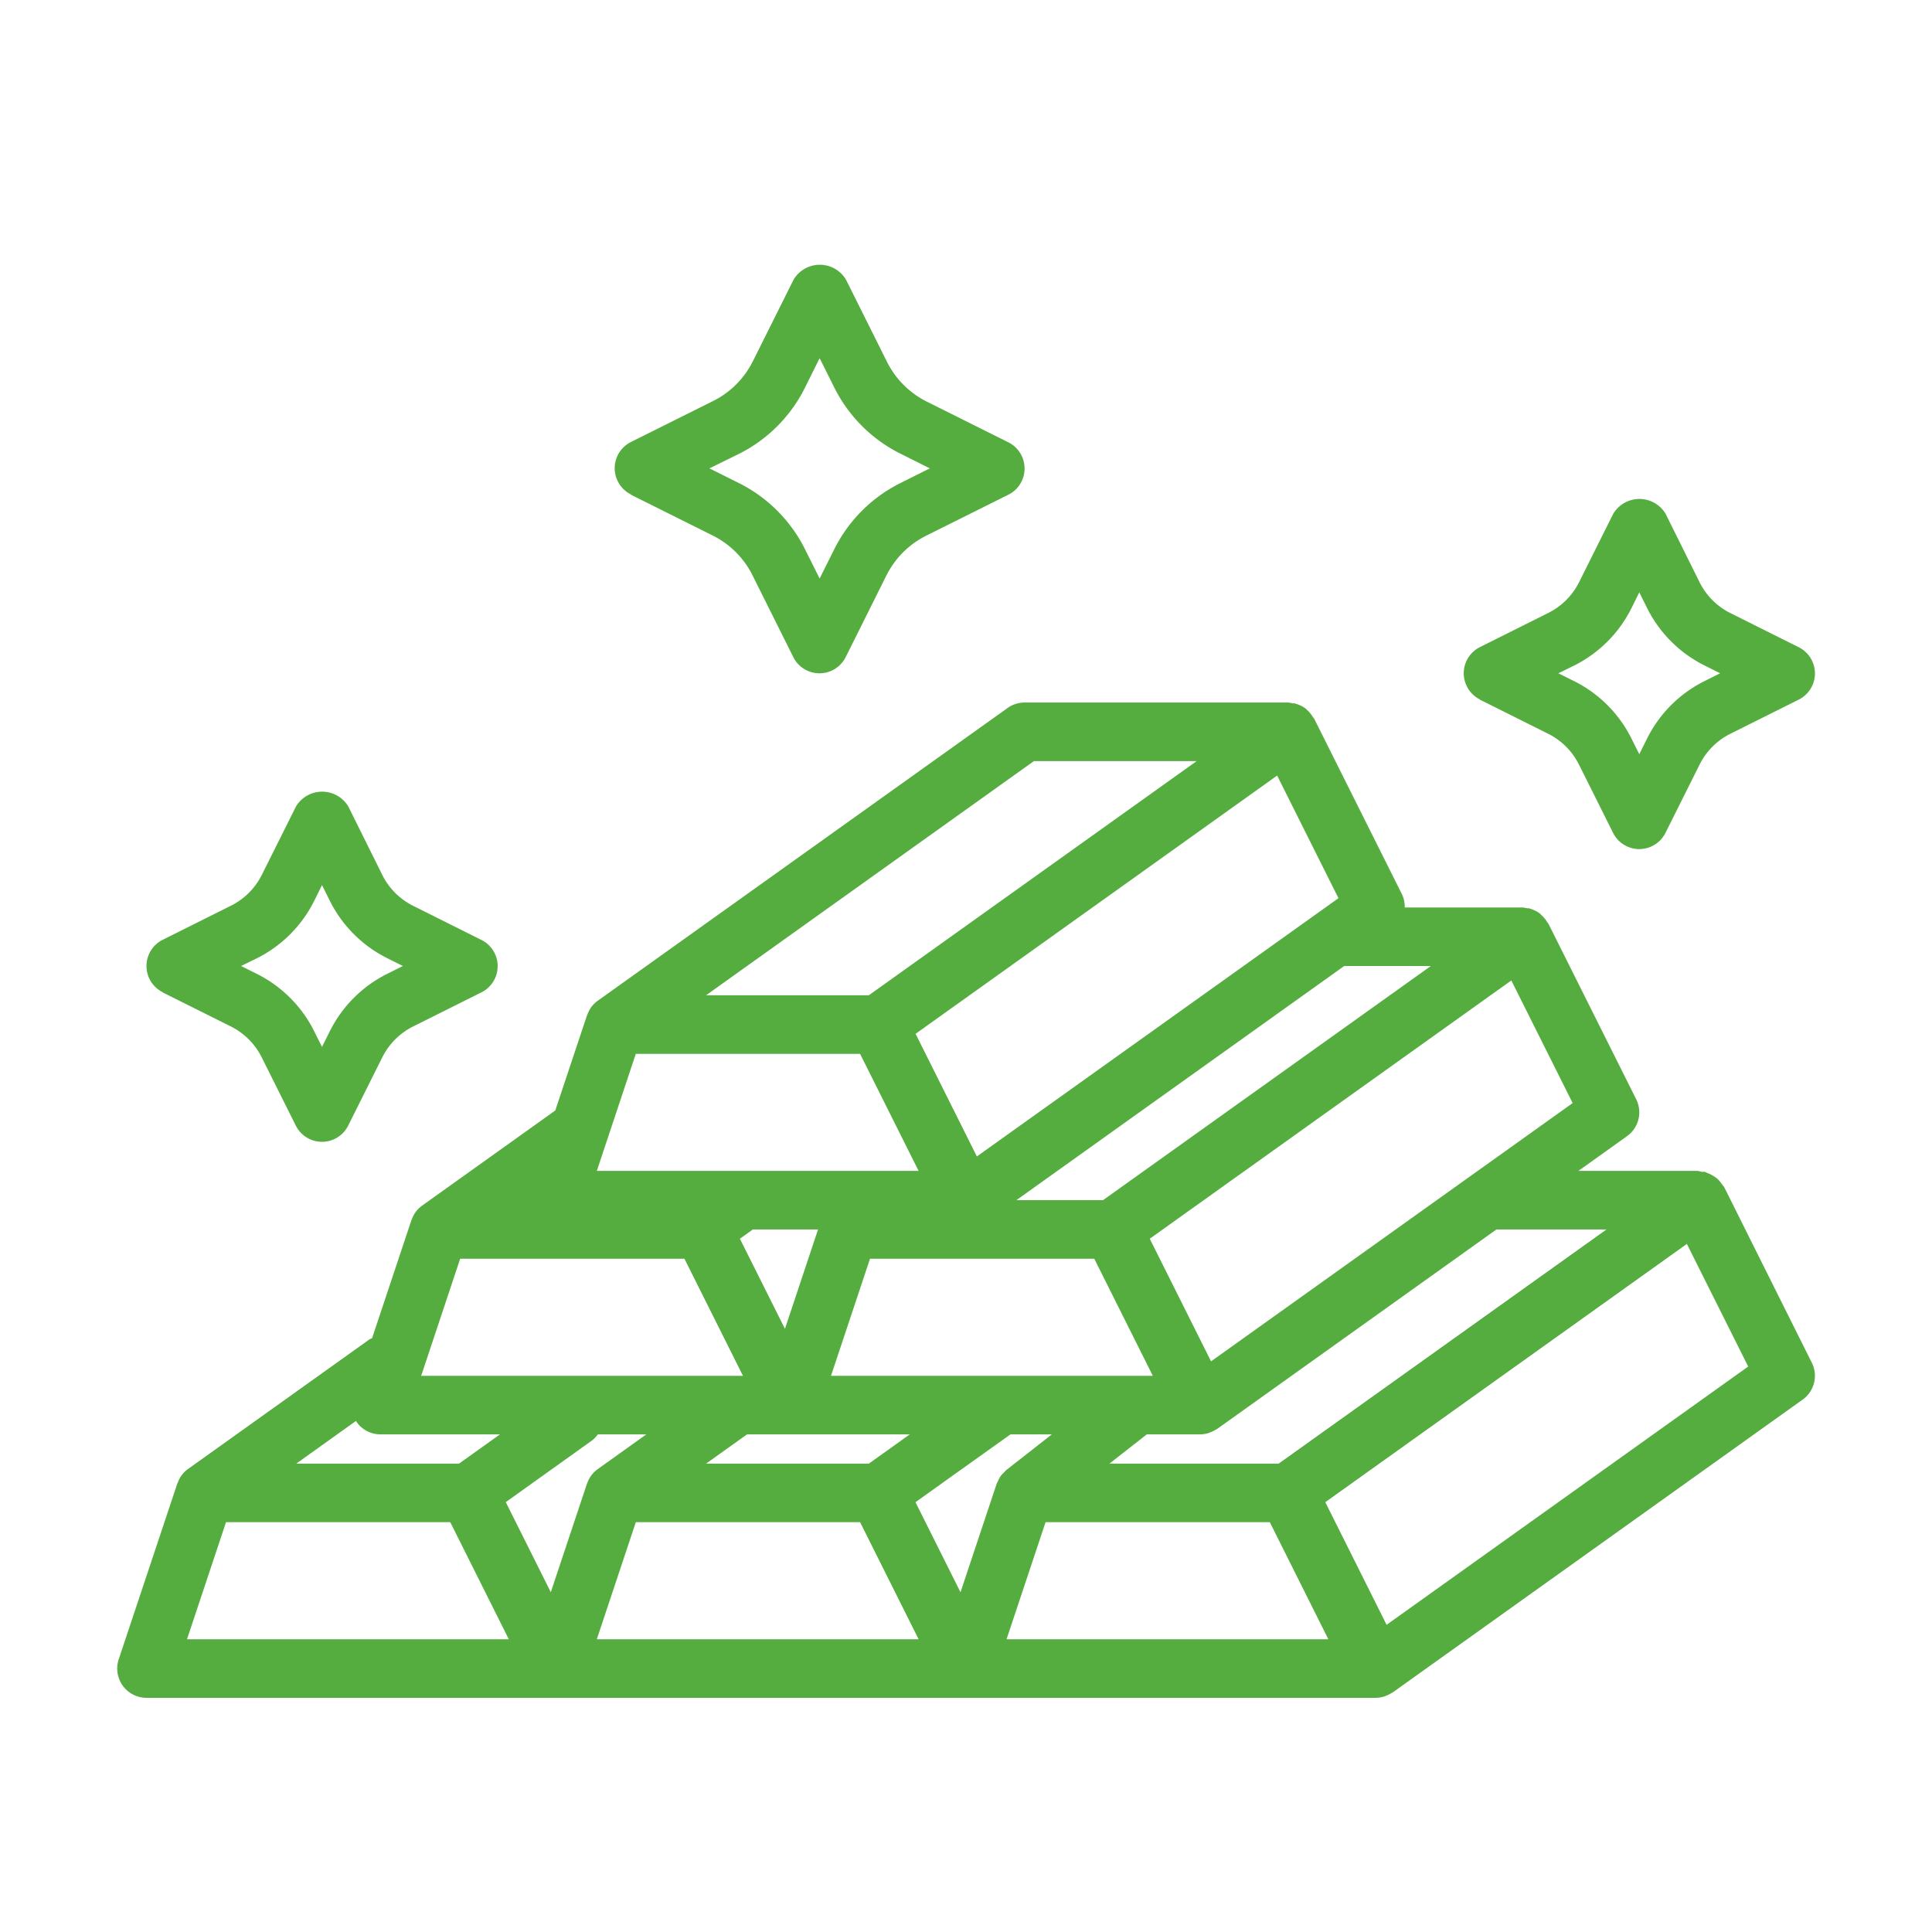
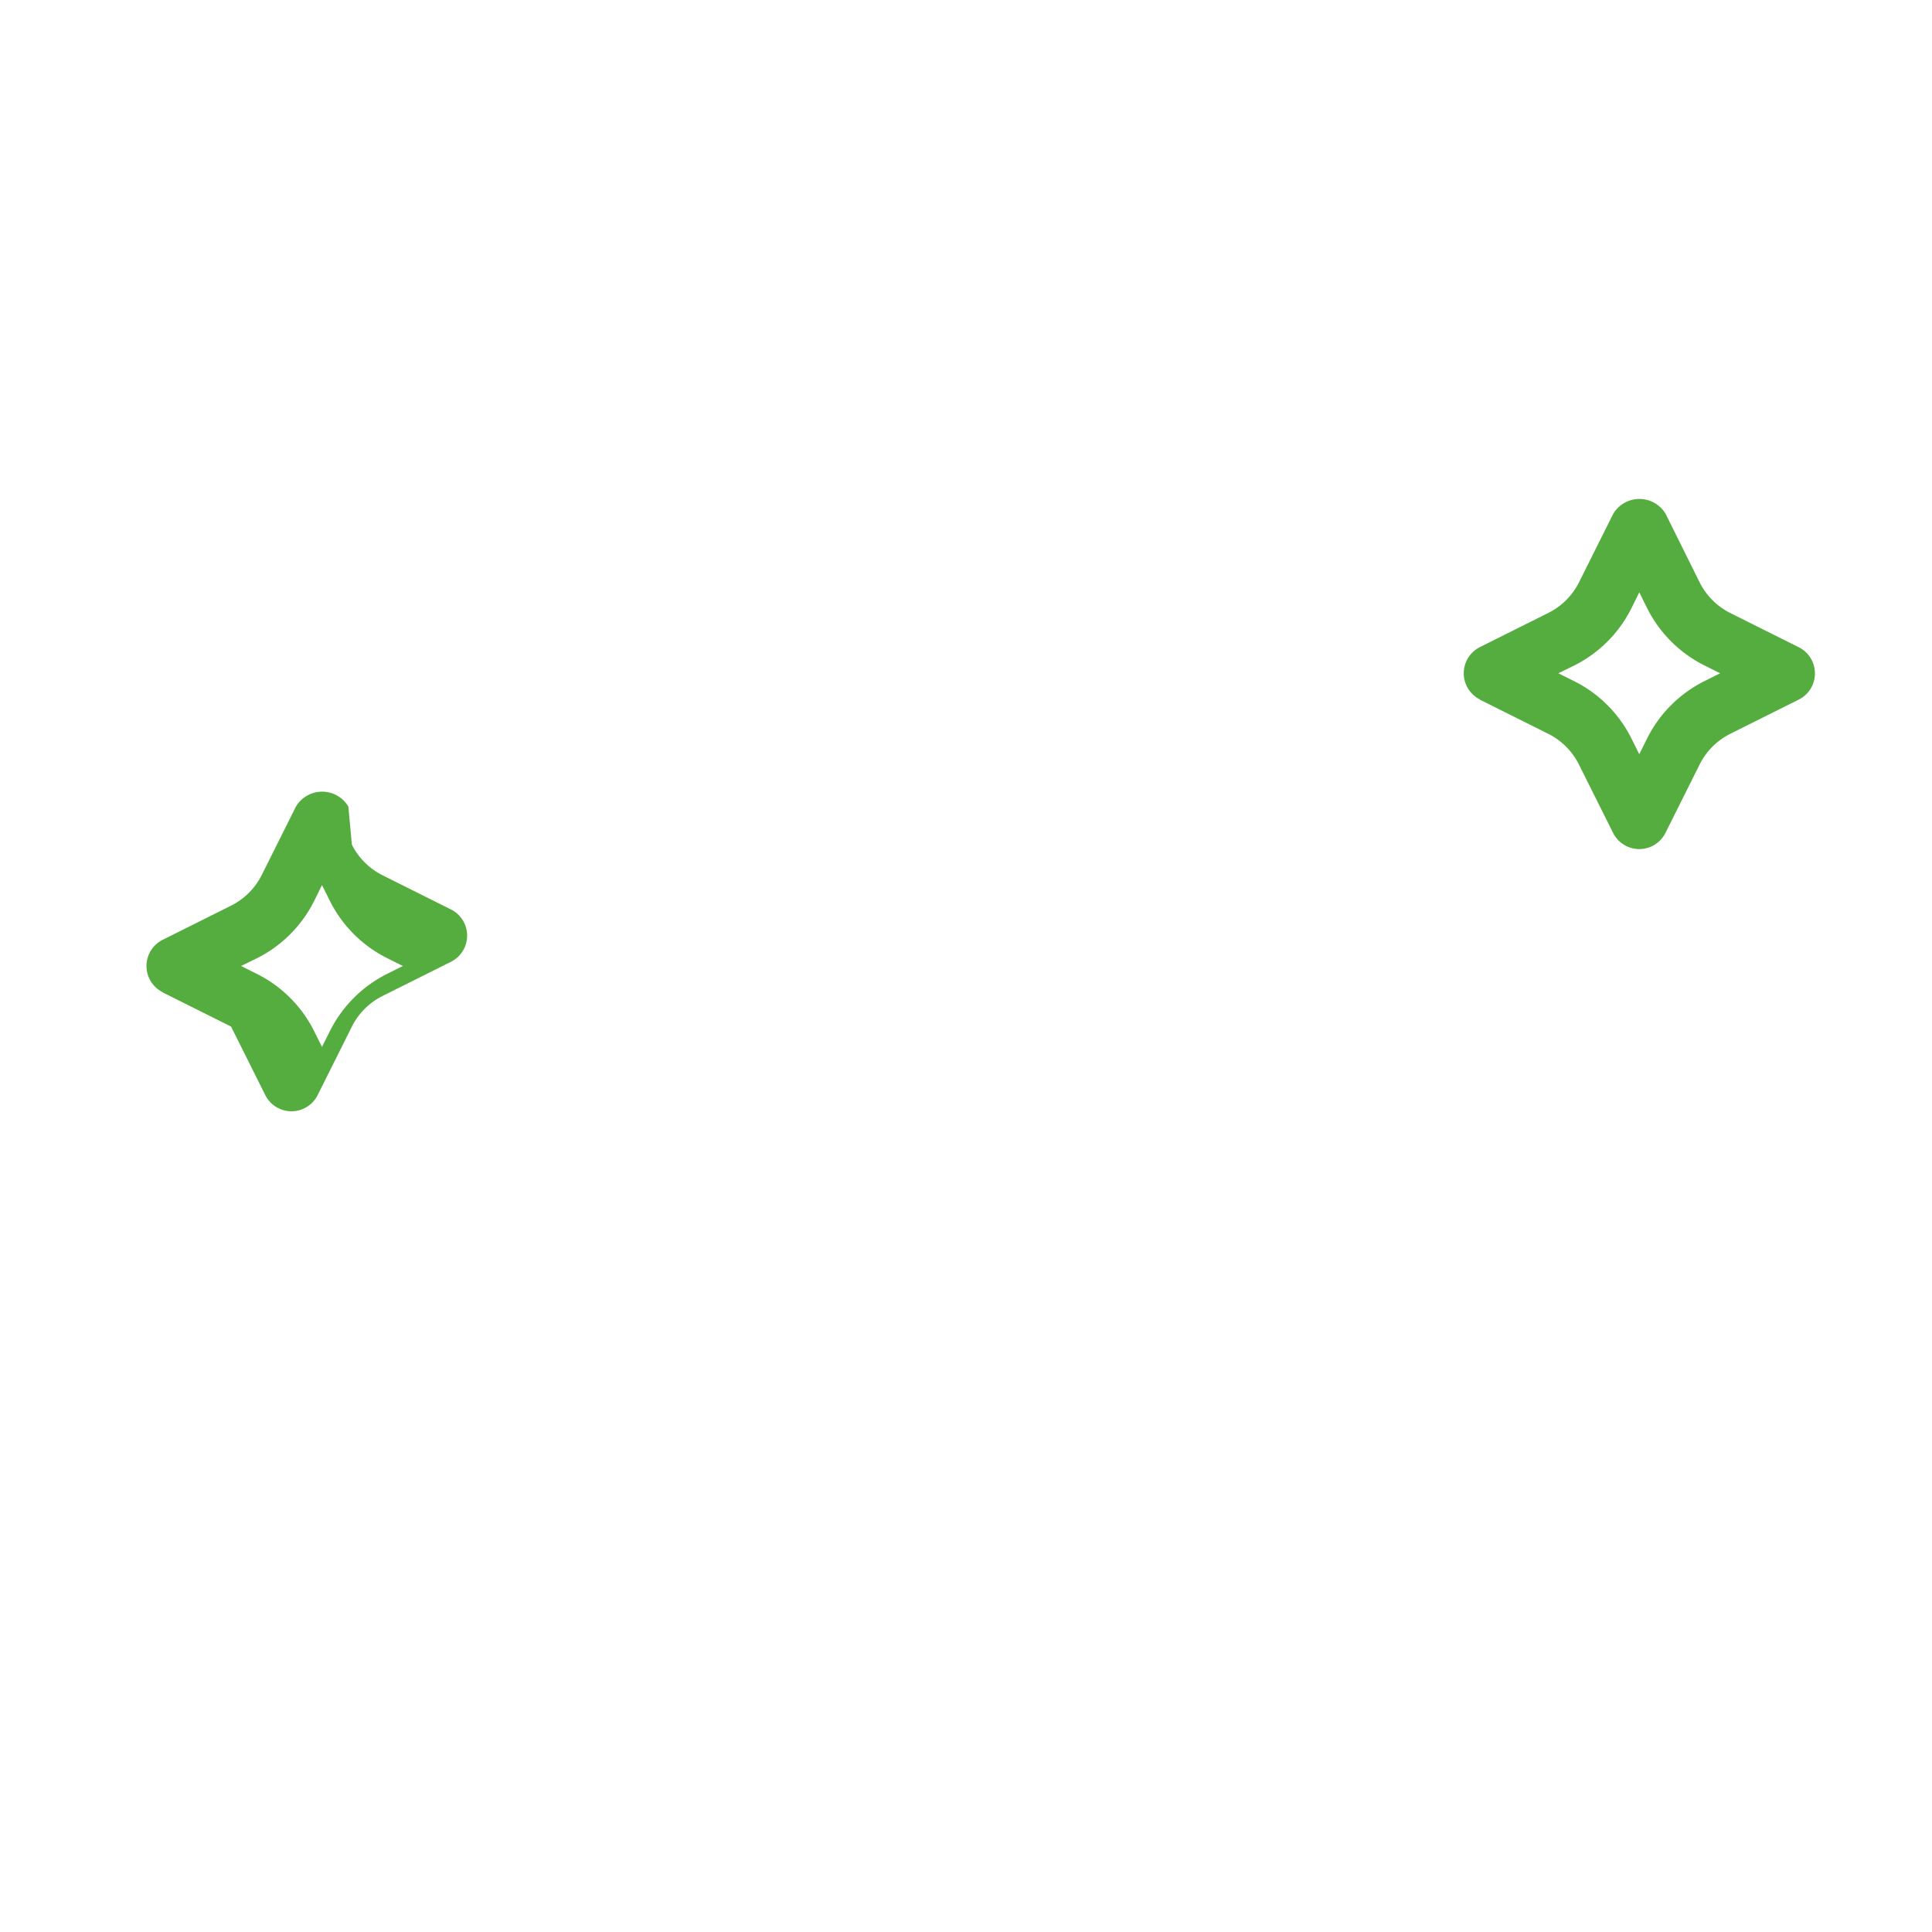
<svg xmlns="http://www.w3.org/2000/svg" version="1.2" overflow="visible" preserveAspectRatio="none" viewBox="0 0 66 66" y="0px" x="0px" width="60" height="60">
  <g transform="translate(1, 1)">
    <g>
-       <path d="M20.553,15.9l2.806,1.4A3.029,3.029,0,0,1,24.7,18.64l1.4,2.807a1,1,0,0,0,1.79,0l1.4-2.806A3.029,3.029,0,0,1,30.64,17.3l2.807-1.4a1,1,0,0,0,0-1.79l-2.806-1.4A3.033,3.033,0,0,1,29.3,11.359L27.9,8.553a1.042,1.042,0,0,0-1.79,0l-1.4,2.806A3.029,3.029,0,0,1,23.36,12.7l-2.807,1.4a1,1,0,0,0,0,1.79Zm3.7-1.4a5.033,5.033,0,0,0,2.235-2.235L27,11.236l.509,1.019h0a5.033,5.033,0,0,0,2.235,2.235L30.764,15l-1.02.51a5.033,5.033,0,0,0-2.235,2.235L27,18.764l-.51-1.02a5.033,5.033,0,0,0-2.235-2.235L23.236,15Z" vector-effect="non-scaling-stroke" style="fill: rgb(85, 173, 64);" />
      <path d="M49.553,22.9l2.34,1.169a2.349,2.349,0,0,1,1.043,1.043l1.169,2.34a1,1,0,0,0,1.79,0l1.169-2.34a2.349,2.349,0,0,1,1.043-1.043l2.34-1.169a1,1,0,0,0,0-1.79l-2.34-1.169a2.349,2.349,0,0,1-1.043-1.043L55.9,16.553a1.042,1.042,0,0,0-1.79,0l-1.169,2.34a2.349,2.349,0,0,1-1.043,1.043l-2.34,1.169a1,1,0,0,0,0,1.79Zm3.234-1.17a4.366,4.366,0,0,0,1.938-1.938L55,19.236l.275.551a4.366,4.366,0,0,0,1.938,1.938l.551.275-.551.275a4.366,4.366,0,0,0-1.938,1.938L55,24.764l-.275-.551a4.366,4.366,0,0,0-1.938-1.938L52.236,22Z" vector-effect="non-scaling-stroke" style="fill: rgb(85, 173, 64);" />
-       <path d="M4.553,32.9l2.34,1.169a2.349,2.349,0,0,1,1.043,1.043l1.169,2.34a1,1,0,0,0,1.79,0l1.169-2.34a2.349,2.349,0,0,1,1.043-1.043l2.34-1.169a1,1,0,0,0,0-1.79l-2.34-1.169a2.349,2.349,0,0,1-1.043-1.043L10.9,26.553a1.042,1.042,0,0,0-1.79,0l-1.169,2.34a2.349,2.349,0,0,1-1.043,1.043l-2.34,1.169a1,1,0,0,0,0,1.79Zm3.234-1.17a4.366,4.366,0,0,0,1.938-1.938L10,29.236l.275.551a4.366,4.366,0,0,0,1.938,1.938l.551.275-.551.275a4.366,4.366,0,0,0-1.938,1.938L10,34.764l-.275-.551a4.366,4.366,0,0,0-1.938-1.938L7.236,32Z" vector-effect="non-scaling-stroke" style="fill: rgb(85, 173, 64);" />
-       <path d="M57.9,39.553a1.026,1.026,0,0,0-.073-.09.984.984,0,0,0-.165-.2,1.108,1.108,0,0,0-.133-.09,1,1,0,0,0-.217-.107c-.024-.008-.041-.027-.066-.033a1.029,1.029,0,0,0-.111,0A.935.935,0,0,0,57,39H52.92l1.661-1.187a1,1,0,0,0,.314-1.26l-3-6c-.01-.019-.029-.03-.039-.048a.983.983,0,0,0-.194-.24c-.019-.017-.034-.038-.054-.054a.992.992,0,0,0-.338-.168c-.011,0-.018-.011-.029-.014s-.047,0-.071,0A.956.956,0,0,0,51,30H46.987a.973.973,0,0,0-.092-.447l-3-6c-.01-.019-.029-.03-.039-.048a.983.983,0,0,0-.194-.24c-.019-.017-.034-.038-.054-.054a.992.992,0,0,0-.338-.168c-.011,0-.018-.011-.029-.014s-.047,0-.071,0A.956.956,0,0,0,43,23H34a.994.994,0,0,0-.581.187l-14,10h0a1,1,0,0,0-.223.221.981.981,0,0,0-.124.238c-.005.014-.015.024-.019.038h0v0l-1.084,3.252-4.548,3.249h0a1,1,0,0,0-.223.221.965.965,0,0,0-.131.253c0,.008-.009.014-.012.023h0v0l-1.344,4.033a.692.692,0,0,0-.088.039l-6.2,4.429h0a1,1,0,0,0-.223.221.981.981,0,0,0-.124.238c0,.014-.015.024-.019.038h0v0l-2,6A1,1,0,0,0,4,57H46a.989.989,0,0,0,.282-.044c.027-.008.051-.021.077-.031a.989.989,0,0,0,.181-.091.4.4,0,0,0,.041-.021l14-10a1,1,0,0,0,.314-1.26ZM53.88,41l-11.2,8H36.9l1.277-1H40a.989.989,0,0,0,.282-.044c.027-.008.051-.021.077-.031a.989.989,0,0,0,.181-.091.4.4,0,0,0,.041-.021L50.12,41ZM26,48h4.08l-1.4,1H23.12l1.4-1Zm-1.724-6.683.434-.31L24.716,41h2.23l-1.131,3.394ZM27.388,46l1.333-4h7.661l2,4Zm25.336-9.317L40.371,45.506l-2.094-4.189,12.352-8.823ZM47.88,32l-11.2,8H33.72l11.2-8Zm-3.156-2.317L32.371,38.506l-2.094-4.189,12.352-8.823ZM34.32,25h5.56l-11.2,8H23.12Zm-13.6,10h7.661l2,4H19.388Zm-6,7h7.661l2,4H13.388Zm-3.557,5.54c.009.015.014.031.024.045A1,1,0,0,0,12,48h4.08l-1.4,1H9.12ZM5.388,55l1.333-4h7.661l2,4Zm13.676-5.339c0,.008-.009.014-.012.023h0v0l-1.236,3.708-1.538-3.077,2.953-2.111A.989.989,0,0,0,19.423,48H21.08l-1.661,1.187h0a1,1,0,0,0-.223.221A.965.965,0,0,0,19.064,49.661ZM19.388,55l1.333-4h7.661l2,4ZM33.3,49.3a.922.922,0,0,0-.117.125.851.851,0,0,0-.079.153.965.965,0,0,0-.055.106l-1.237,3.71-1.538-3.077,2.1-1.5h0L33.52,48h1.413l-1.549,1.213A.948.948,0,0,0,33.3,49.3Zm.085,5.7,1.333-4h7.661l2,4Zm12.983-.494-2.094-4.189,12.352-8.823,2.095,4.189Z" vector-effect="non-scaling-stroke" style="fill: rgb(85, 173, 64);" />
+       <path d="M4.553,32.9l2.34,1.169l1.169,2.34a1,1,0,0,0,1.79,0l1.169-2.34a2.349,2.349,0,0,1,1.043-1.043l2.34-1.169a1,1,0,0,0,0-1.79l-2.34-1.169a2.349,2.349,0,0,1-1.043-1.043L10.9,26.553a1.042,1.042,0,0,0-1.79,0l-1.169,2.34a2.349,2.349,0,0,1-1.043,1.043l-2.34,1.169a1,1,0,0,0,0,1.79Zm3.234-1.17a4.366,4.366,0,0,0,1.938-1.938L10,29.236l.275.551a4.366,4.366,0,0,0,1.938,1.938l.551.275-.551.275a4.366,4.366,0,0,0-1.938,1.938L10,34.764l-.275-.551a4.366,4.366,0,0,0-1.938-1.938L7.236,32Z" vector-effect="non-scaling-stroke" style="fill: rgb(85, 173, 64);" />
    </g>
  </g>
</svg>